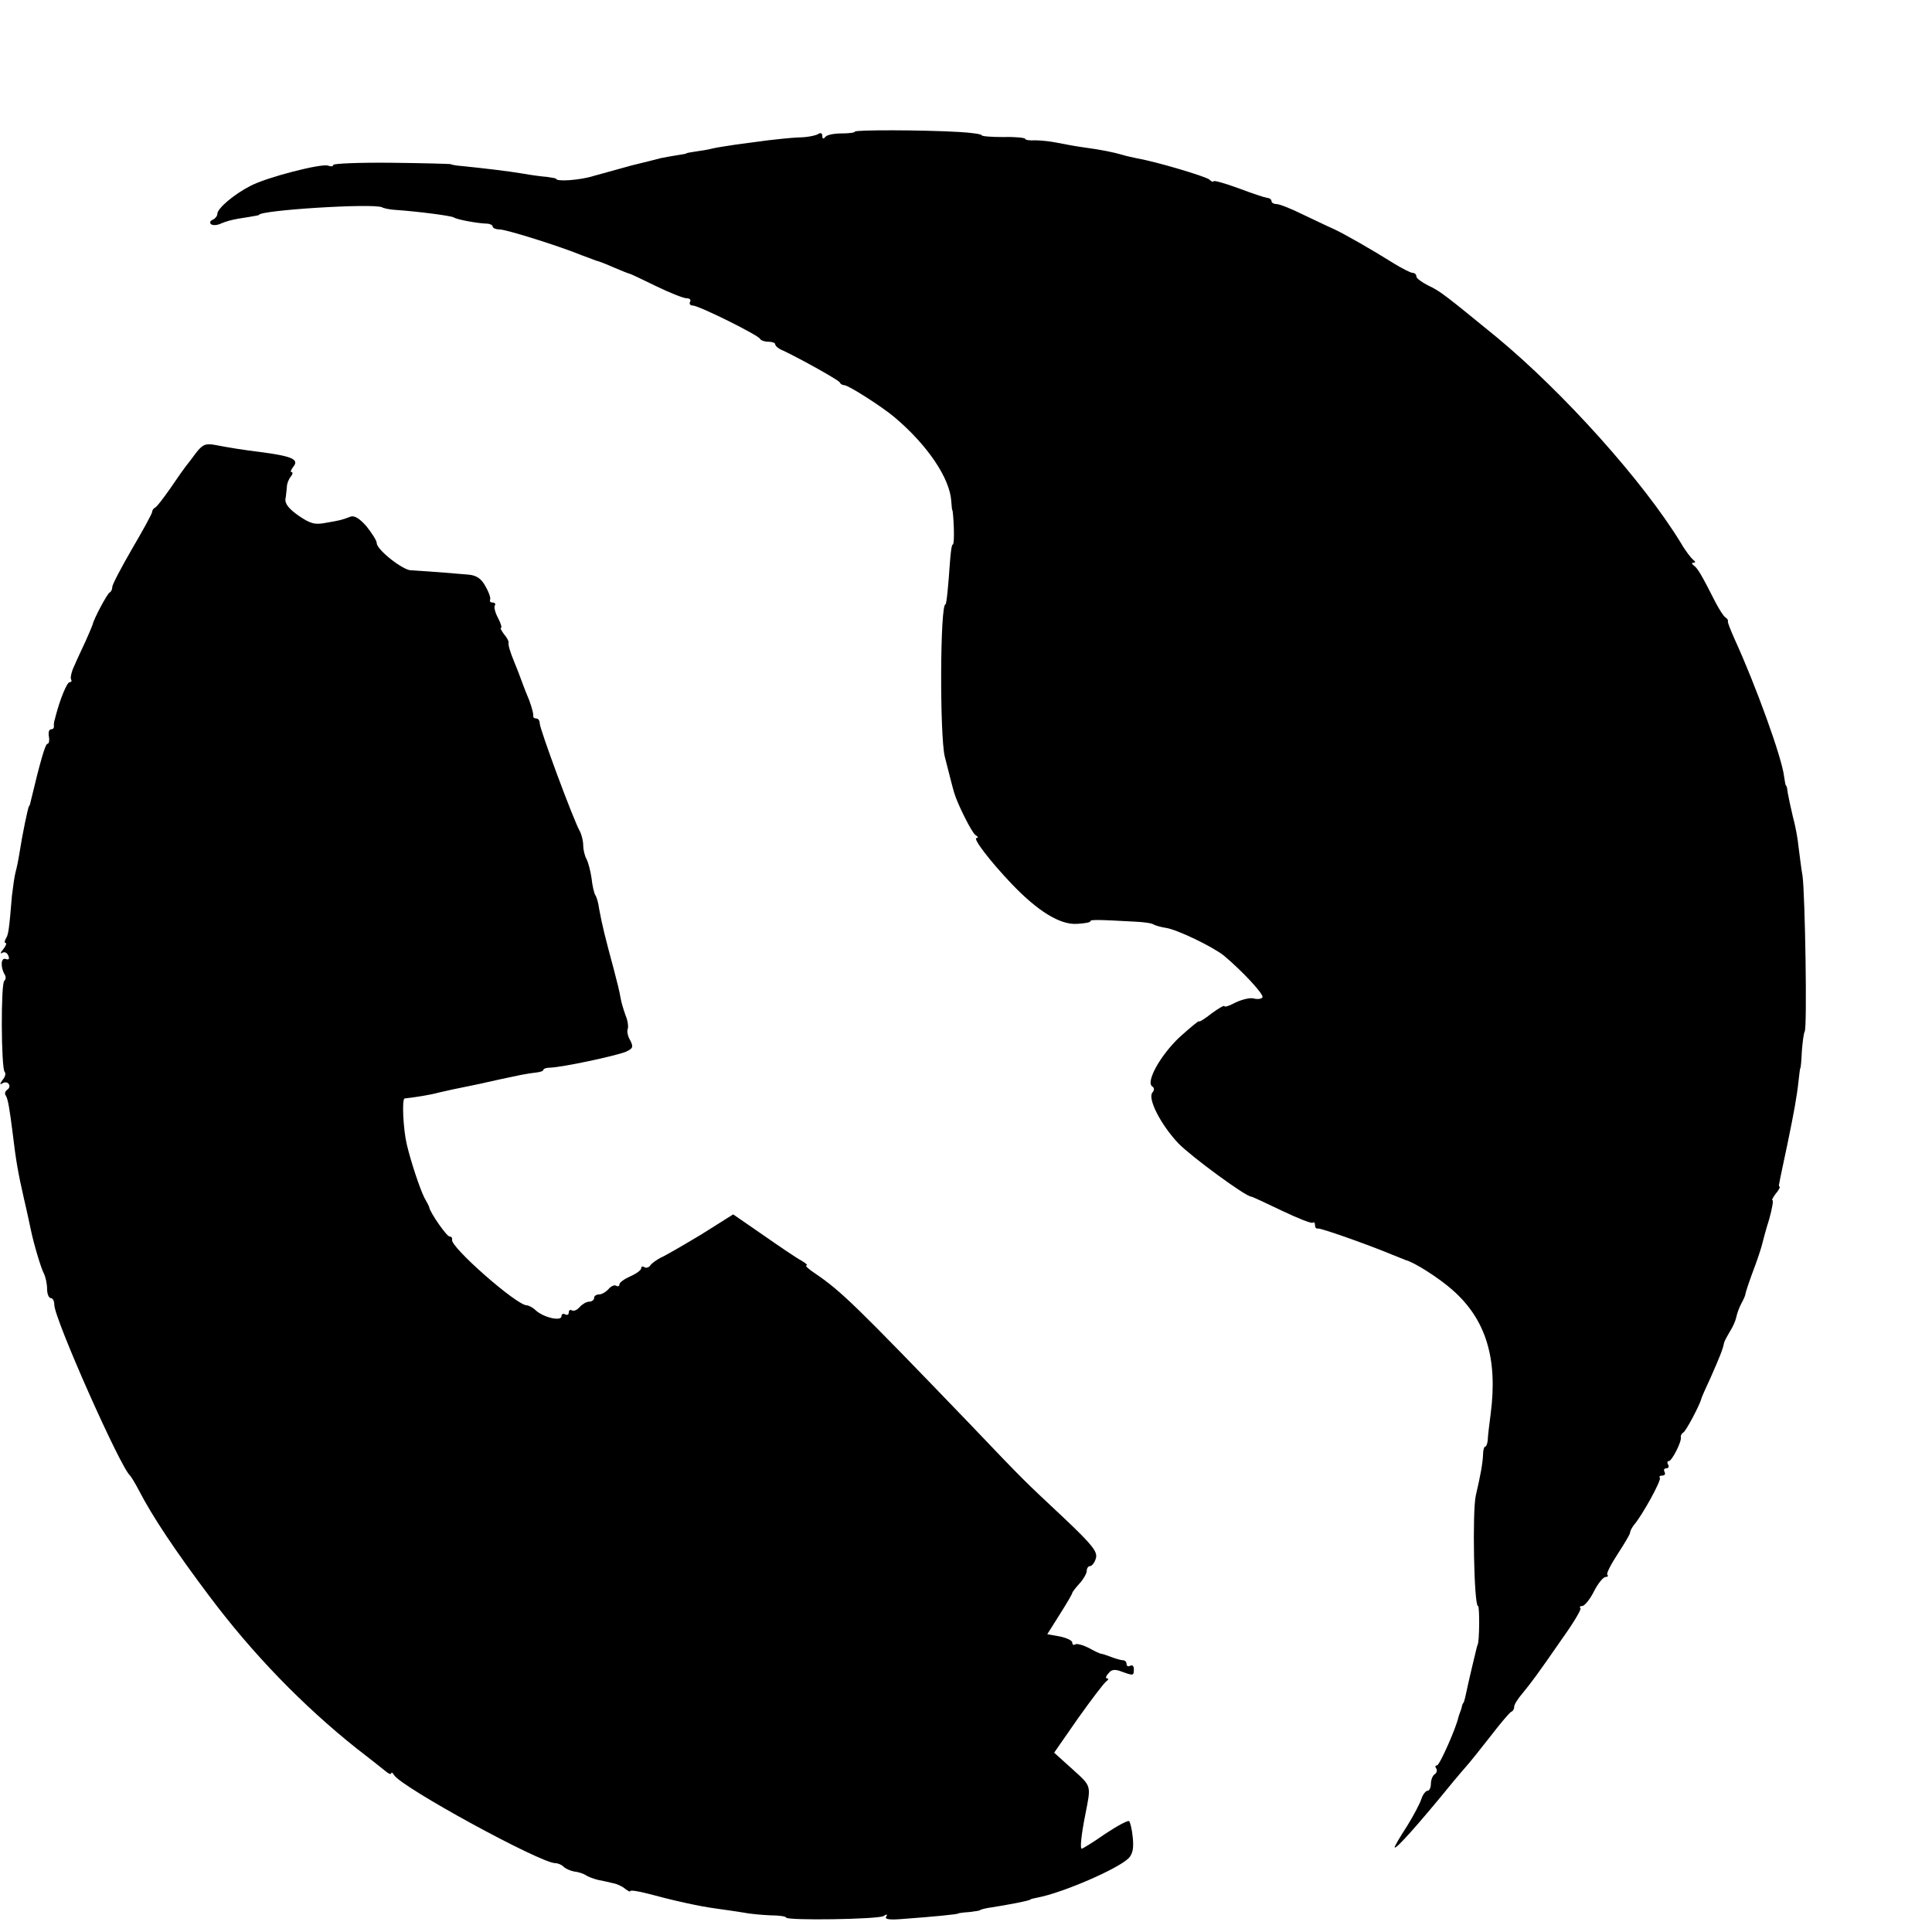
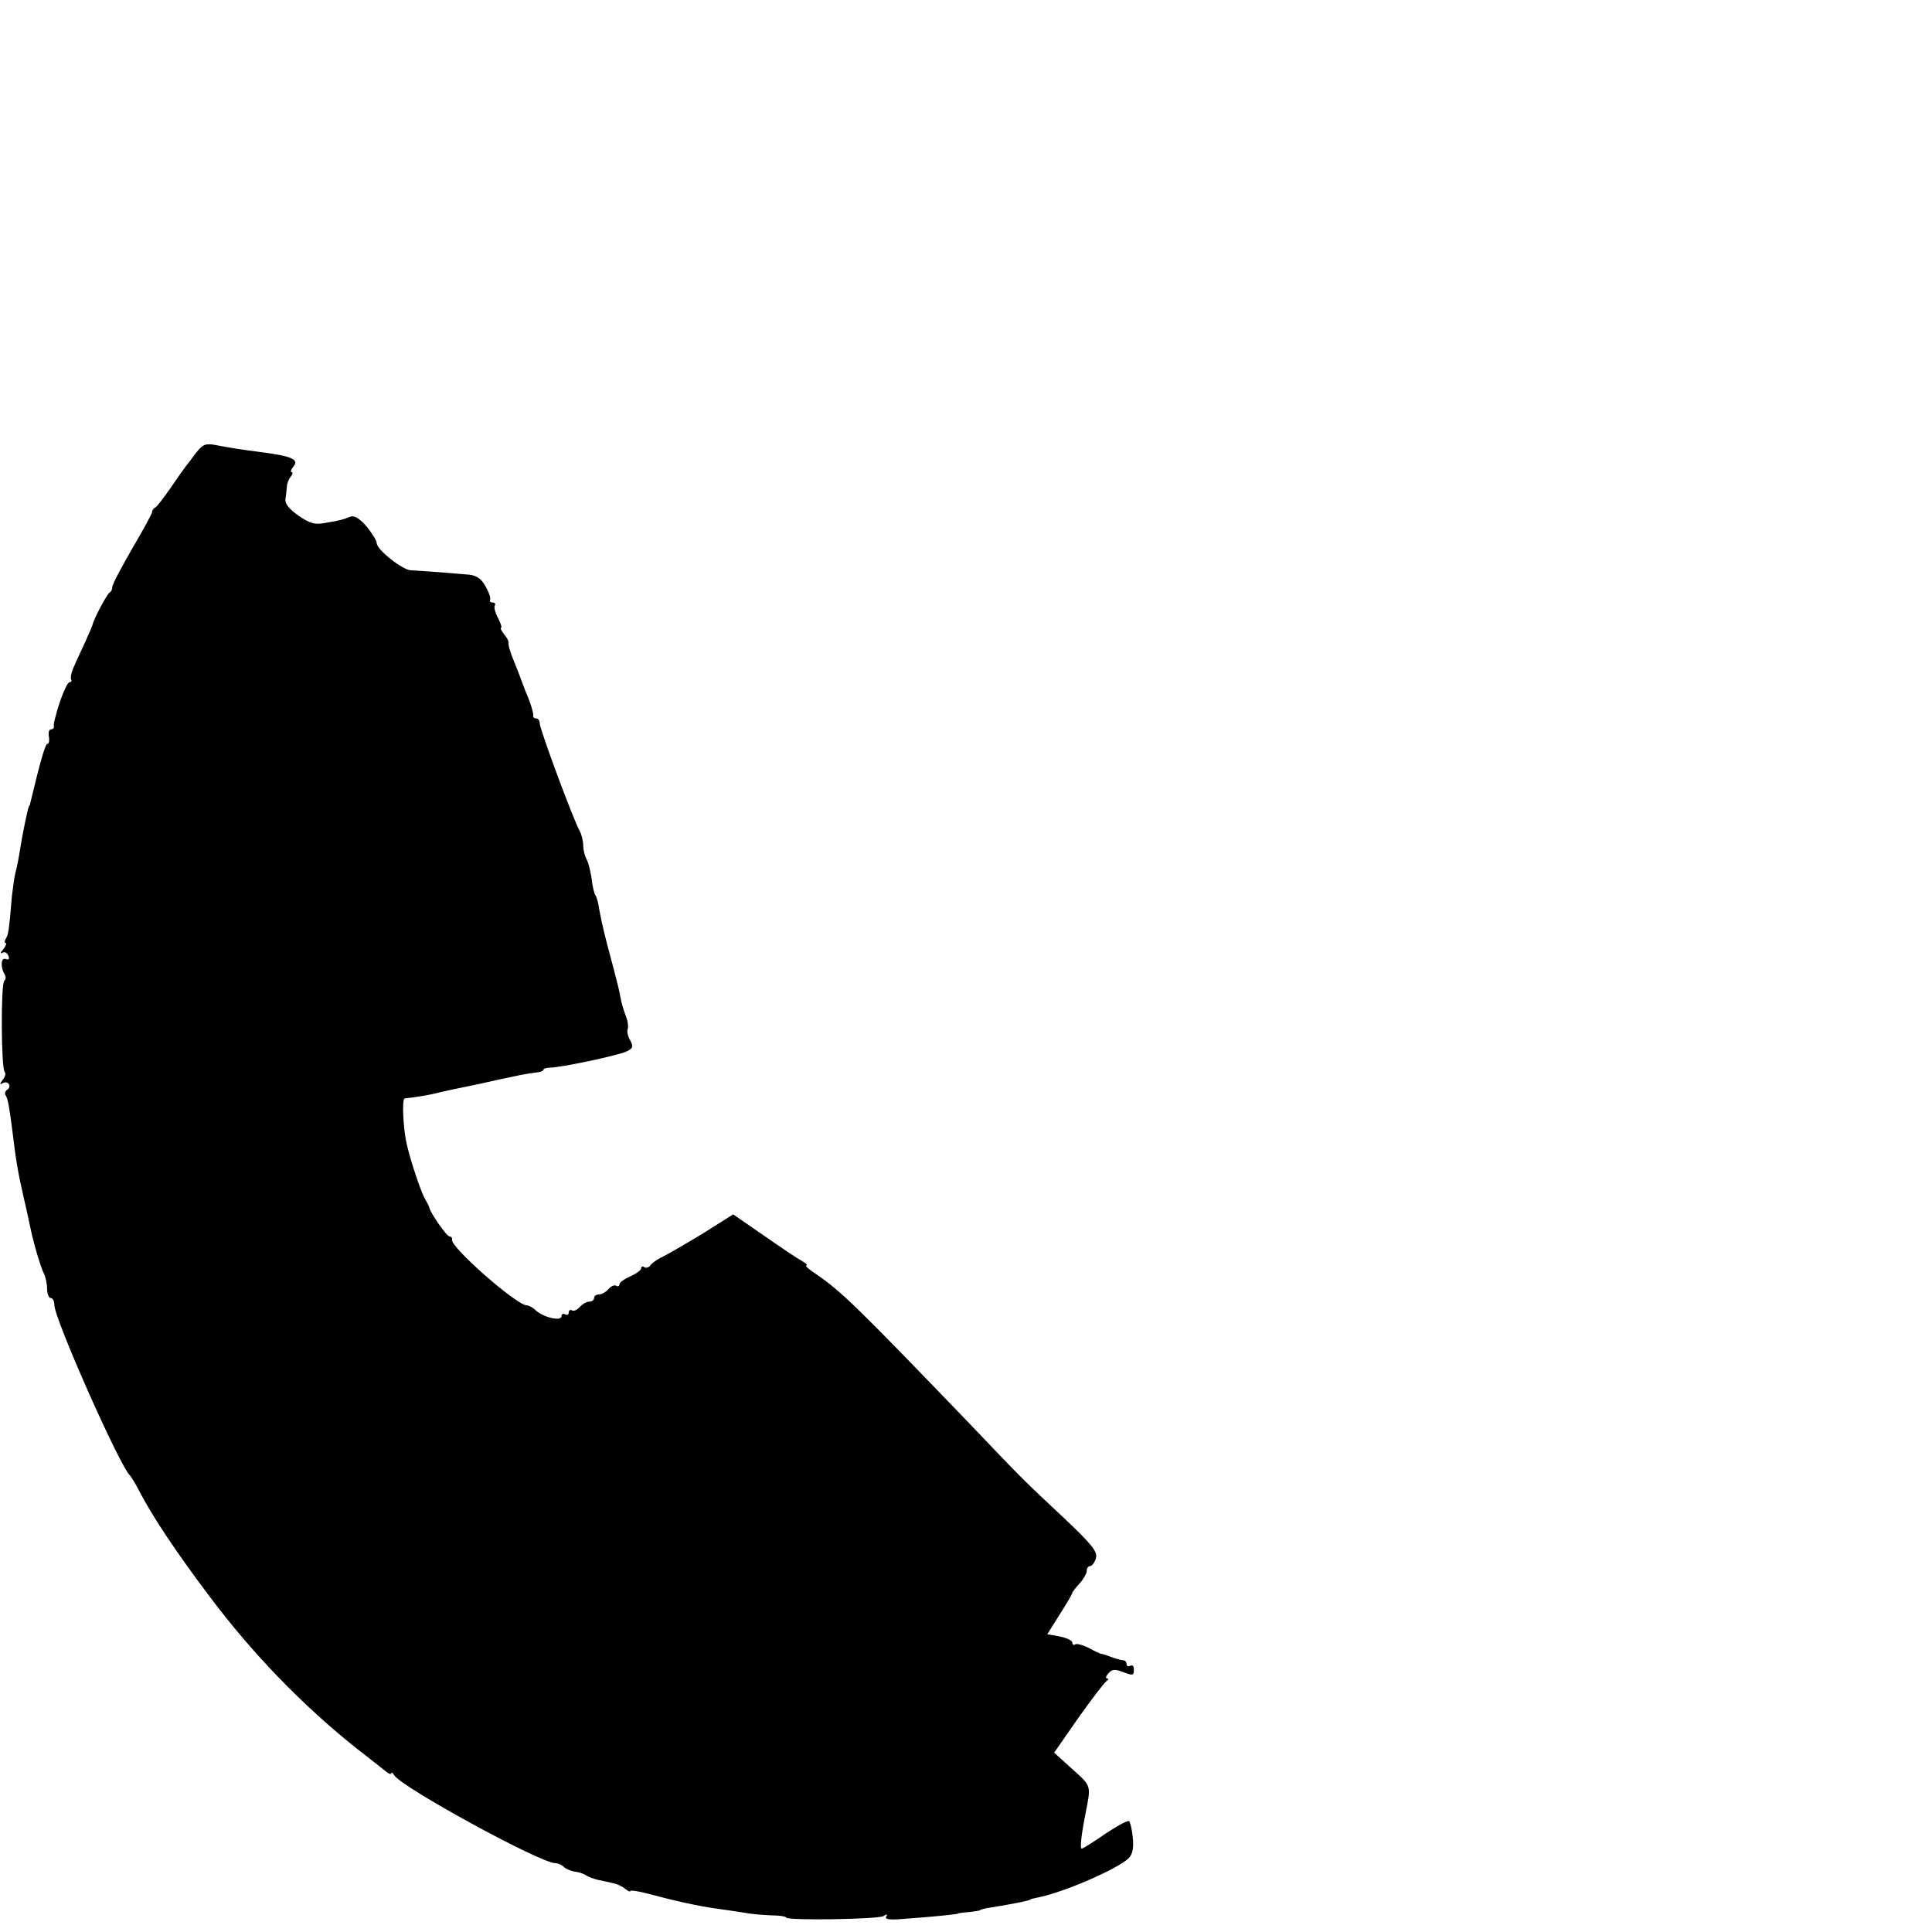
<svg xmlns="http://www.w3.org/2000/svg" version="1.0" width="16pt" height="16pt" viewBox="0 0 16 16" preserveAspectRatio="xMidYMid meet">
  <g transform="translate(0,16) scale(0.003,-0.003)" fill="#000000" stroke="none">
-     <path d="M2360 4970 c0 -3 -17 -5 -37 -5 -21 0 -41 -4 -45 -10 -5 -6 -8 -5 -8 3 0 8 -5 10 -12 5 -7 -4 -31 -9 -53 -9 -22 -1 -60 -5 -85 -8 -25 -3 -65 -9 -90 -12 -25 -4 -54 -8 -65 -11 -11 -3 -31 -6 -45 -8 -14 -2 -25 -4 -25 -5 0 -1 -11 -3 -25 -5 -14 -2 -34 -6 -45 -8 -11 -3 -47 -12 -80 -20 -33 -9 -80 -22 -105 -29 -37 -12 -105 -17 -105 -8 0 1 -11 3 -25 5 -14 1 -44 5 -66 9 -41 7 -110 15 -169 21 -16 1 -30 4 -30 5 0 1 -73 3 -162 4 -90 1 -163 -2 -163 -6 0 -4 -6 -5 -14 -2 -18 7 -170 -32 -215 -56 -45 -23 -91 -62 -91 -77 0 -6 -6 -13 -12 -16 -7 -2 -10 -8 -6 -12 4 -4 15 -4 25 0 21 9 37 13 78 19 17 3 30 5 30 6 0 13 316 33 340 21 5 -3 21 -6 35 -7 60 -4 155 -16 163 -21 9 -6 64 -16 90 -17 9 0 17 -4 17 -8 0 -4 9 -8 19 -8 19 0 168 -47 226 -71 17 -6 35 -13 40 -15 6 -1 27 -9 47 -18 21 -9 41 -17 45 -18 5 -1 38 -17 75 -35 37 -18 75 -33 83 -33 9 0 13 -4 10 -10 -3 -5 0 -10 7 -10 17 0 182 -82 186 -92 2 -4 12 -8 23 -8 10 0 19 -3 19 -7 0 -5 10 -13 23 -18 54 -26 152 -81 155 -87 2 -5 8 -8 13 -8 11 0 105 -60 139 -89 91 -77 152 -168 156 -231 1 -14 2 -25 3 -25 1 0 3 -21 4 -48 1 -26 0 -47 -3 -47 -3 0 -6 -24 -8 -53 -4 -59 -9 -112 -12 -112 -15 0 -16 -361 -2 -420 13 -51 22 -87 26 -100 9 -31 49 -111 59 -117 7 -4 8 -8 3 -8 -12 0 37 -64 98 -128 71 -74 132 -112 179 -109 20 1 37 4 37 7 0 5 16 5 125 -1 22 -1 45 -4 50 -8 6 -3 20 -7 33 -9 30 -4 130 -52 161 -77 50 -42 111 -107 106 -115 -3 -4 -13 -6 -24 -3 -10 3 -33 -3 -50 -11 -17 -9 -31 -14 -31 -10 0 3 -16 -6 -35 -20 -19 -15 -35 -25 -35 -22 0 3 -24 -17 -54 -44 -53 -50 -94 -124 -75 -136 6 -4 6 -10 0 -17 -13 -17 23 -88 72 -140 36 -37 186 -147 201 -147 3 0 41 -18 85 -39 44 -21 82 -36 85 -33 3 3 6 0 6 -6 0 -7 3 -11 8 -10 7 2 140 -45 207 -73 17 -7 32 -13 35 -14 24 -6 93 -50 130 -83 92 -81 125 -189 105 -342 -4 -30 -8 -63 -8 -72 -1 -10 -4 -18 -7 -18 -3 0 -6 -10 -6 -22 -1 -23 -6 -53 -20 -113 -10 -45 -5 -305 6 -305 5 0 4 -101 -1 -107 -1 -2 -2 -6 -3 -10 -8 -32 -17 -72 -22 -93 -8 -38 -12 -55 -14 -57 -2 -2 -4 -7 -5 -13 -1 -5 -4 -12 -5 -15 -1 -3 -3 -8 -4 -12 -6 -29 -52 -133 -59 -133 -5 0 -6 -4 -2 -9 3 -5 1 -12 -5 -16 -5 -3 -10 -15 -10 -26 0 -10 -4 -19 -9 -19 -5 0 -13 -10 -17 -22 -4 -13 -22 -47 -40 -76 -19 -29 -34 -55 -34 -58 0 -10 63 60 160 179 14 17 32 38 40 47 8 9 37 45 65 81 27 35 53 66 57 67 5 2 8 8 8 14 0 6 10 22 23 37 26 32 39 49 111 153 30 42 52 79 49 82 -4 3 -1 6 5 6 6 0 21 18 32 40 11 22 26 40 32 40 6 0 9 3 5 6 -3 4 10 29 29 58 18 28 34 54 34 59 0 4 5 13 10 20 23 26 78 126 72 131 -3 3 0 6 7 6 7 0 9 5 6 10 -3 6 -1 10 5 10 6 0 8 5 5 10 -3 5 -3 10 2 10 8 0 36 54 33 66 -1 4 2 10 7 13 8 5 44 74 49 91 0 3 12 30 26 60 26 59 34 79 37 95 1 6 9 20 16 32 8 12 16 30 18 40 2 10 8 27 14 38 6 11 11 22 11 25 1 7 11 37 29 85 8 22 16 47 18 56 2 8 10 39 19 67 8 29 12 52 9 52 -3 0 1 7 8 17 8 9 13 18 12 20 -2 1 -3 4 -2 6 0 1 2 11 4 21 2 11 11 51 19 90 18 87 26 130 31 176 2 19 4 35 5 35 1 0 3 21 4 46 2 25 5 50 8 55 7 12 1 376 -6 429 -4 22 -8 58 -11 80 -2 22 -9 60 -16 85 -6 25 -12 54 -14 65 -1 11 -3 20 -5 20 -1 0 -3 11 -5 25 -6 52 -78 251 -137 380 -11 25 -20 47 -18 49 1 2 -2 7 -7 10 -5 3 -17 22 -27 41 -40 79 -50 95 -60 102 -6 5 -7 8 -1 8 6 0 6 3 -1 8 -5 4 -21 24 -33 45 -104 171 -325 417 -510 570 -141 115 -154 126 -188 142 -18 9 -33 20 -33 25 0 6 -5 10 -10 10 -6 0 -29 12 -52 26 -59 37 -139 83 -168 96 -14 6 -51 24 -83 39 -32 16 -65 29 -73 29 -8 0 -14 4 -14 8 0 5 -6 9 -12 9 -7 1 -43 13 -80 27 -38 14 -68 22 -68 19 0 -3 -6 -1 -12 5 -12 9 -146 49 -198 58 -14 3 -33 7 -42 10 -24 7 -58 14 -103 20 -22 3 -56 9 -75 13 -19 4 -47 7 -62 7 -16 -1 -28 1 -28 4 0 3 -27 6 -60 5 -33 0 -60 2 -60 5 0 3 -28 7 -62 9 -105 6 -288 6 -288 1z" />
    <path d="M541 4083 c-11 -15 -24 -32 -29 -38 -4 -5 -23 -32 -42 -60 -19 -27 -37 -51 -42 -53 -4 -2 -8 -7 -8 -12 0 -4 -25 -50 -55 -101 -30 -52 -55 -99 -55 -106 0 -6 -3 -13 -7 -15 -7 -3 -45 -75 -47 -88 -1 -3 -9 -23 -19 -45 -10 -22 -25 -53 -32 -70 -8 -16 -11 -33 -9 -37 3 -4 1 -8 -4 -8 -7 0 -26 -46 -38 -92 -1 -5 -3 -11 -4 -15 -1 -5 -2 -11 -1 -15 0 -5 -3 -8 -8 -8 -6 0 -8 -9 -6 -20 2 -11 0 -20 -4 -20 -6 0 -20 -49 -47 -162 -1 -5 -2 -9 -4 -10 -3 -5 -18 -76 -26 -128 -3 -19 -8 -44 -11 -54 -3 -11 -7 -40 -10 -65 -8 -97 -10 -108 -17 -119 -4 -7 -4 -12 0 -12 3 0 0 -8 -7 -17 -8 -9 -9 -14 -3 -10 7 4 14 0 17 -8 4 -9 1 -12 -7 -9 -14 5 -15 -23 -3 -43 4 -6 3 -14 -1 -17 -10 -6 -9 -242 1 -252 4 -4 1 -14 -6 -22 -8 -11 -8 -14 0 -9 6 4 14 3 17 -2 4 -5 2 -12 -4 -16 -6 -4 -8 -11 -4 -16 6 -10 10 -33 19 -104 9 -76 15 -110 31 -180 9 -38 17 -77 19 -86 8 -39 28 -106 36 -121 5 -10 9 -29 9 -43 0 -14 5 -25 10 -25 6 0 10 -9 10 -19 0 -38 182 -448 209 -471 3 -3 14 -21 24 -40 37 -72 101 -168 195 -293 120 -160 258 -302 406 -420 34 -26 69 -54 79 -62 9 -8 17 -11 17 -7 0 4 4 2 8 -5 21 -34 404 -243 445 -243 7 0 17 -4 23 -10 5 -5 18 -11 29 -13 11 -1 26 -6 32 -10 7 -5 22 -10 33 -13 11 -2 29 -6 41 -9 12 -2 27 -9 35 -16 8 -6 14 -9 14 -6 0 3 21 0 48 -7 70 -19 142 -35 187 -41 22 -3 56 -8 75 -11 19 -4 54 -7 77 -8 24 0 43 -3 43 -6 0 -9 255 -5 269 4 9 6 12 5 7 -2 -4 -7 10 -9 46 -6 83 6 153 13 153 15 0 1 14 3 30 4 17 2 30 4 30 5 0 1 9 4 20 6 59 9 120 21 120 24 0 1 9 3 19 5 69 13 222 79 252 109 11 12 14 28 11 57 -2 22 -7 42 -10 45 -3 3 -33 -13 -66 -35 -33 -23 -62 -41 -65 -41 -5 0 -1 39 10 94 16 82 18 77 -35 125 l-51 46 66 95 c37 52 72 98 78 102 6 4 7 8 2 8 -5 0 -3 7 4 14 8 11 18 12 36 5 33 -12 34 -12 34 7 0 8 -4 12 -10 9 -5 -3 -10 -1 -10 4 0 6 -4 11 -9 11 -5 0 -20 4 -33 9 -13 5 -25 9 -28 9 -3 0 -18 7 -34 16 -16 8 -33 13 -38 10 -4 -3 -8 -1 -8 5 0 6 -16 13 -35 17 l-34 6 34 54 c19 30 35 57 35 60 0 2 9 14 20 26 11 12 20 28 20 35 0 7 4 13 9 13 5 0 13 10 16 21 6 18 -9 37 -86 110 -116 109 -103 95 -267 267 -308 320 -349 360 -419 408 -20 13 -32 24 -27 24 5 0 -1 6 -13 13 -12 6 -59 38 -105 70 l-84 58 -89 -56 c-50 -30 -100 -59 -112 -64 -11 -6 -24 -15 -28 -21 -3 -5 -11 -8 -16 -5 -5 4 -9 2 -9 -3 0 -5 -14 -15 -30 -22 -16 -7 -30 -17 -30 -22 0 -5 -4 -7 -9 -4 -5 3 -14 -1 -21 -9 -7 -8 -19 -15 -26 -15 -8 0 -14 -4 -14 -10 0 -5 -6 -10 -14 -10 -7 0 -19 -7 -26 -15 -7 -8 -16 -12 -21 -9 -5 3 -9 0 -9 -6 0 -6 -4 -8 -10 -5 -5 3 -10 1 -10 -5 0 -15 -49 -4 -71 16 -8 8 -20 14 -25 14 -28 0 -212 162 -206 181 1 5 -2 9 -7 9 -8 0 -53 65 -56 80 0 3 -7 15 -14 28 -11 22 -36 95 -48 146 -10 42 -14 126 -6 127 28 3 72 10 93 16 14 3 32 7 40 9 24 5 84 17 95 20 12 3 55 12 93 20 15 3 35 6 45 7 9 1 17 4 17 7 0 3 8 6 18 6 34 1 180 32 210 44 19 9 21 13 12 31 -7 11 -10 26 -7 32 2 7 0 23 -6 37 -5 14 -12 36 -14 49 -2 14 -11 50 -19 80 -24 89 -31 117 -40 165 -2 16 -7 34 -11 39 -3 5 -8 26 -10 46 -3 20 -9 44 -14 53 -5 9 -9 26 -9 37 0 12 -4 29 -9 39 -18 31 -111 283 -111 298 0 8 -4 14 -10 14 -5 0 -9 3 -8 8 1 4 -4 23 -11 42 -8 19 -15 37 -16 40 -12 33 -18 48 -25 65 -12 29 -18 49 -16 56 0 3 -5 13 -13 22 -7 10 -11 17 -8 17 3 0 0 12 -8 27 -8 15 -12 30 -9 35 3 4 0 8 -6 8 -6 0 -9 3 -7 8 2 4 -3 20 -13 37 -11 21 -25 30 -46 32 -106 9 -141 11 -160 12 -23 1 -94 57 -94 75 0 7 -13 27 -28 46 -20 23 -34 31 -45 27 -23 -9 -27 -10 -68 -17 -30 -6 -43 -2 -75 20 -26 18 -38 33 -36 46 2 10 3 26 4 34 0 8 5 21 11 28 5 6 6 12 2 12 -4 0 -2 6 4 14 18 21 -1 30 -94 42 -48 6 -79 11 -121 19 -27 5 -35 1 -53 -22z" />
  </g>
</svg>